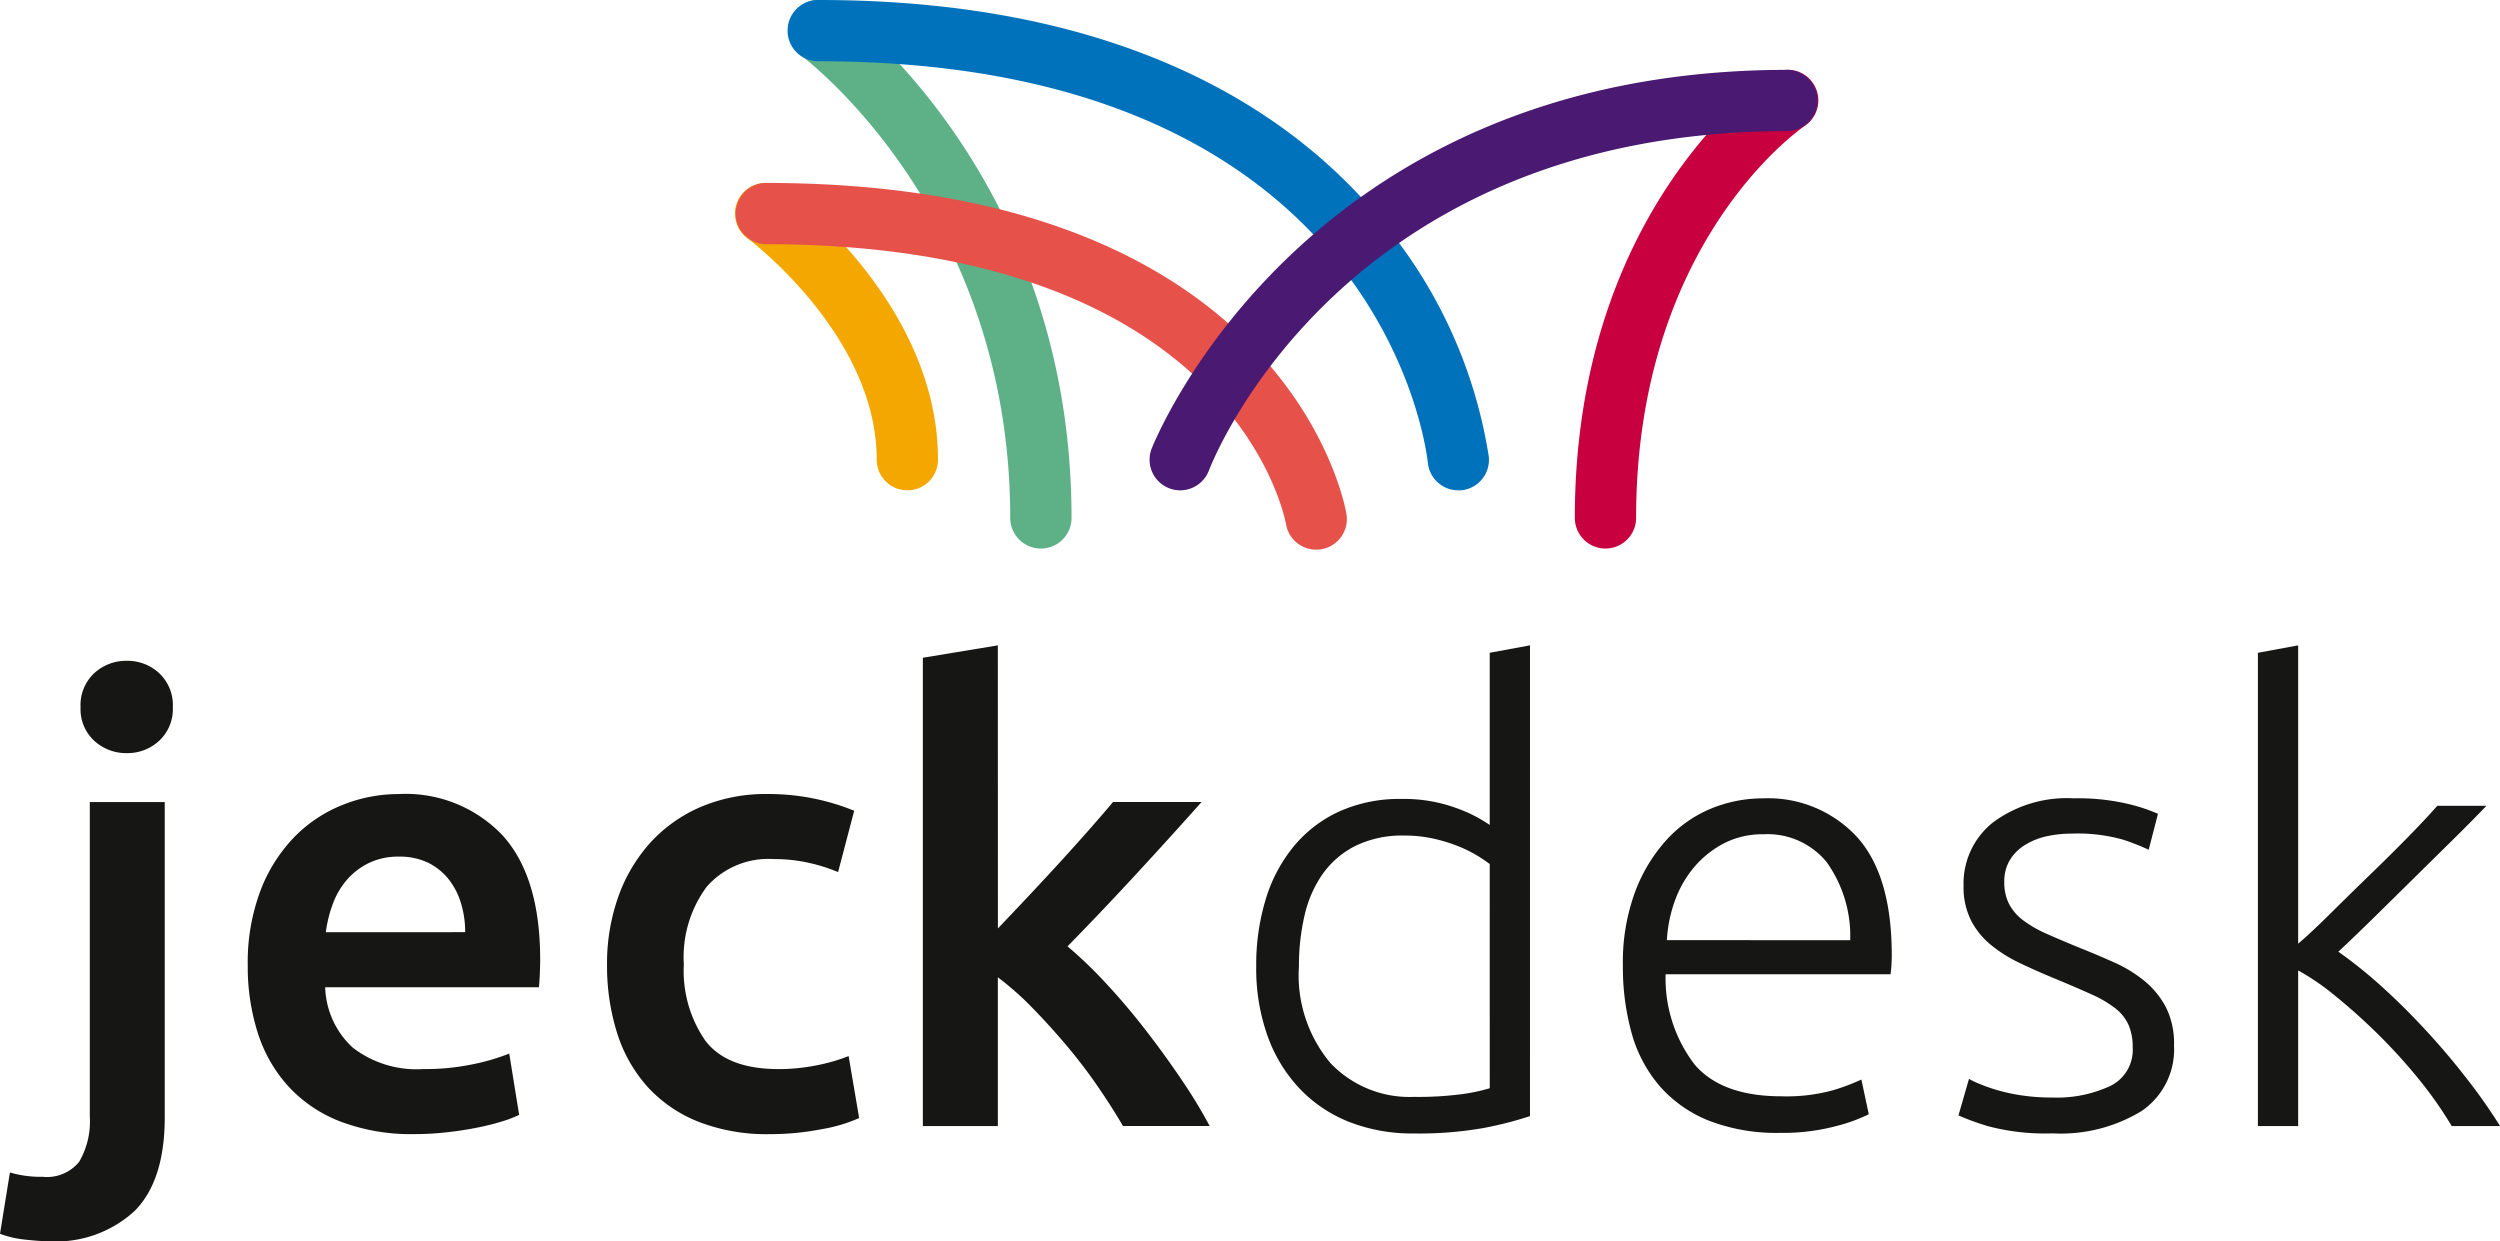
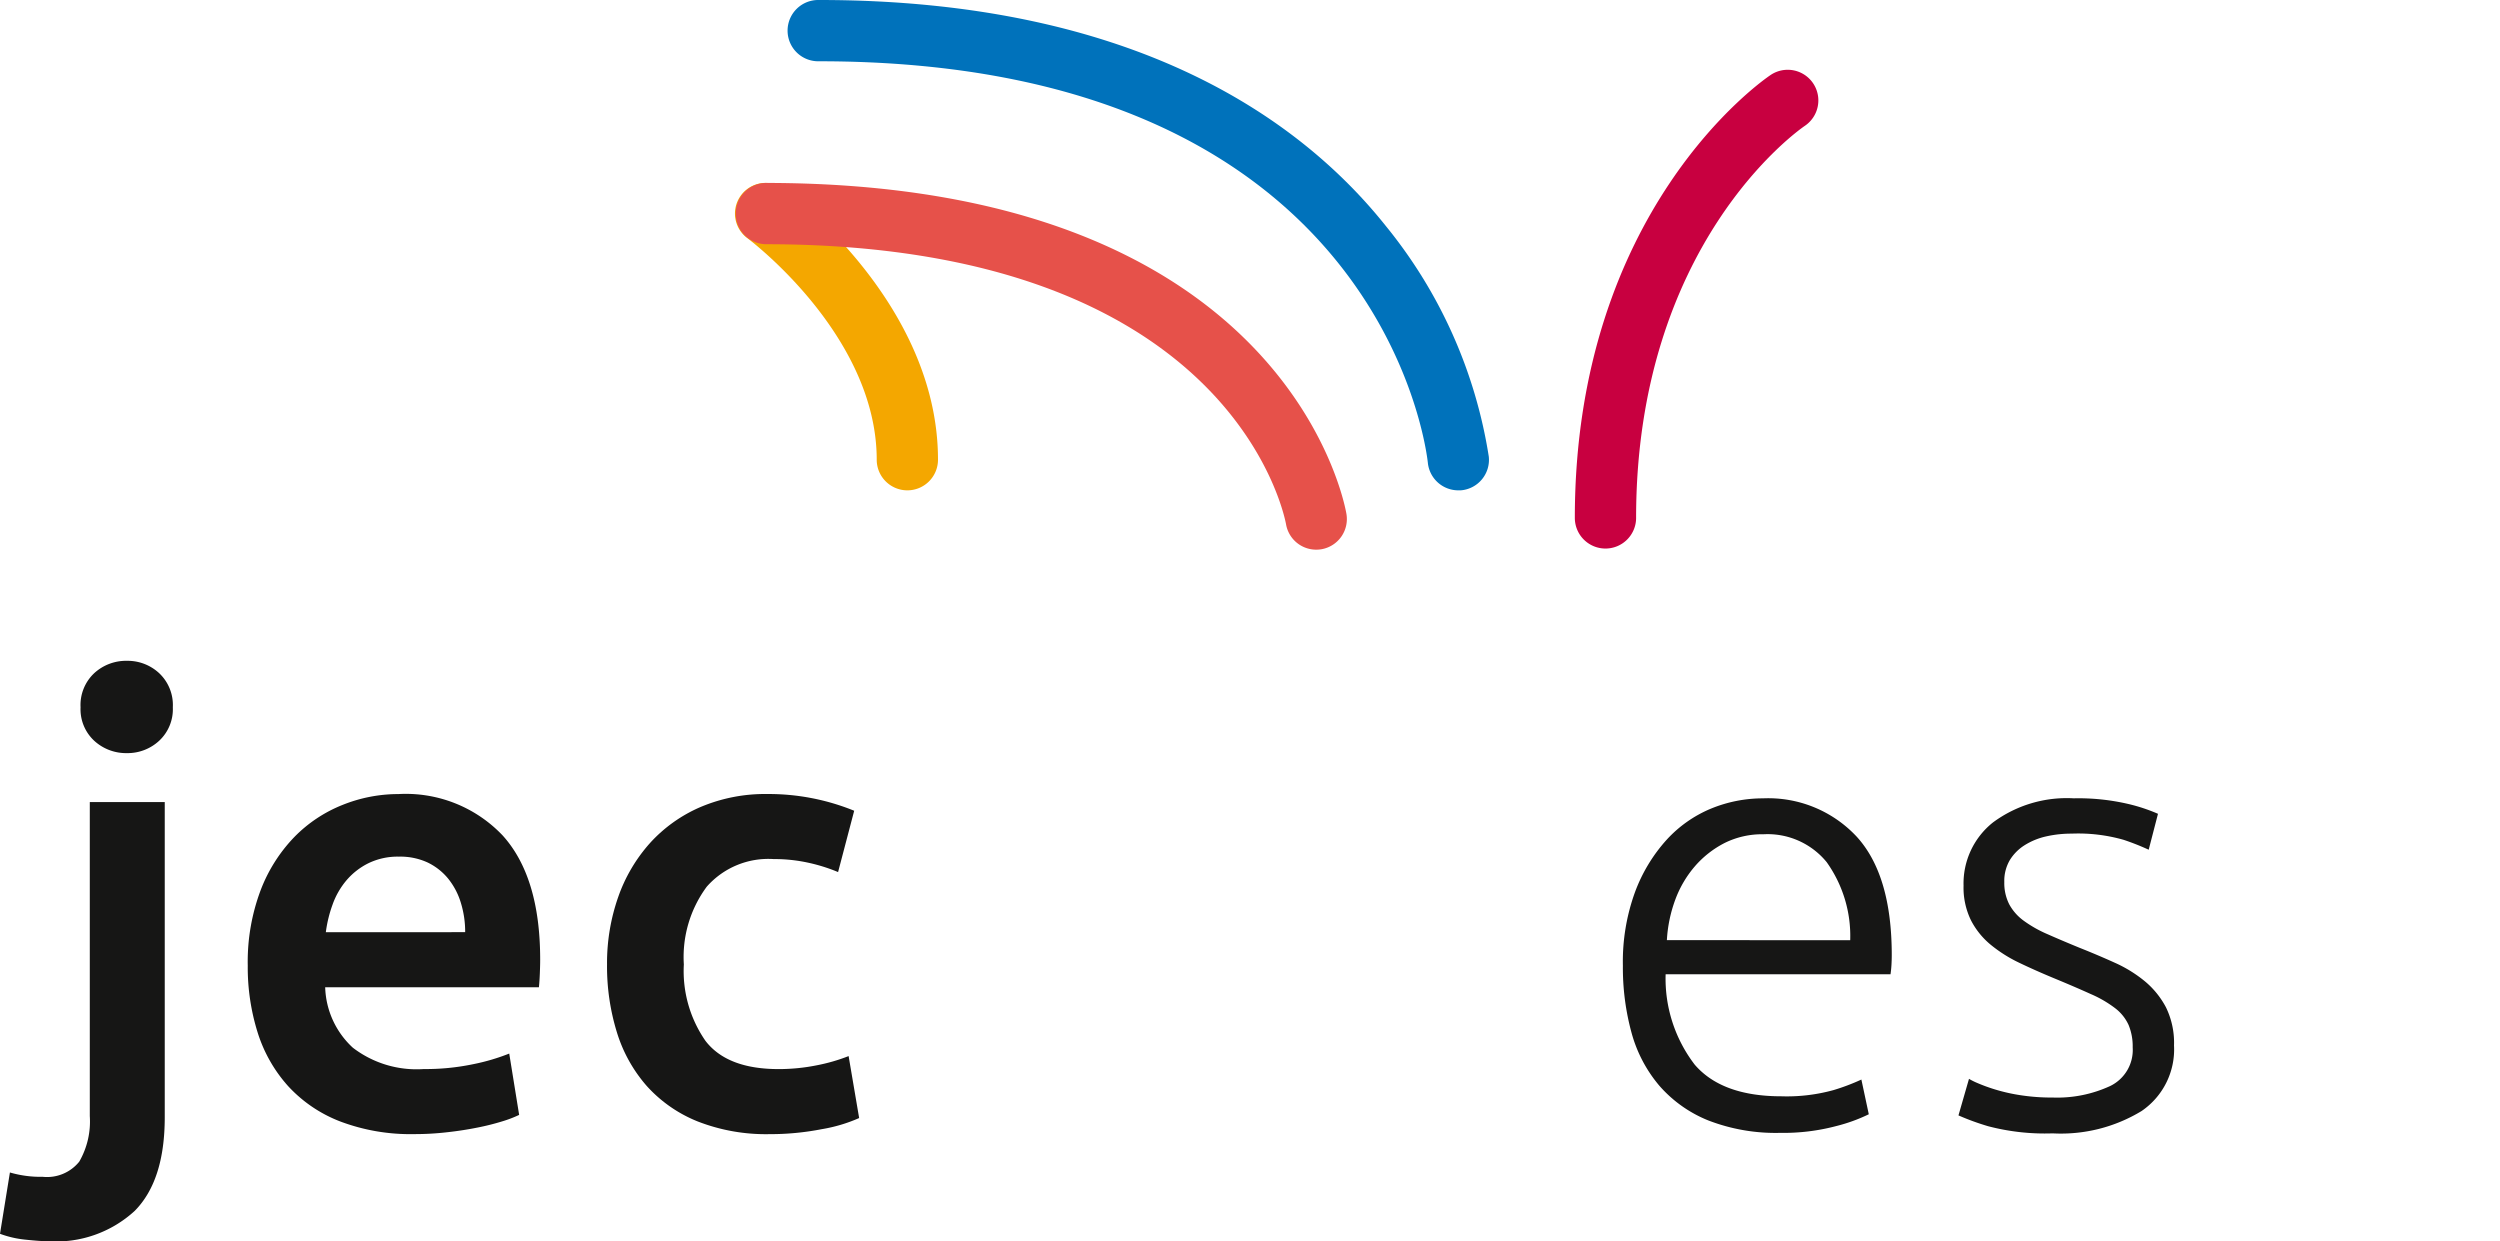
<svg xmlns="http://www.w3.org/2000/svg" width="144.801" height="71.893" viewBox="0 0 144.801 71.893">
  <g id="Gruppe_10" data-name="Gruppe 10" transform="translate(-395.165 -395.367)">
    <g id="Gruppe_1" data-name="Gruppe 1" transform="translate(395.165 432.746)">
      <path id="Pfad_1" data-name="Pfad 1" d="M397.962,456.722c-.309,0-.747-.03-1.308-.09a5.866,5.866,0,0,1-1.489-.341l.574-3.552a6.331,6.331,0,0,0,1.9.251,2.394,2.394,0,0,0,2.117-.879,4.654,4.654,0,0,0,.61-2.637v-18.19h4.341v18.262q0,3.66-1.74,5.418A6.738,6.738,0,0,1,397.962,456.722Zm7.213-30.927a2.492,2.492,0,0,1-.789,1.937,2.685,2.685,0,0,1-1.866.718,2.729,2.729,0,0,1-1.9-.718,2.487,2.487,0,0,1-.789-1.937,2.528,2.528,0,0,1,.789-1.973,2.723,2.723,0,0,1,1.9-.718,2.679,2.679,0,0,1,1.866.718A2.532,2.532,0,0,1,405.175,425.8Z" transform="translate(-395.165 -422.208)" fill="#161615" />
      <path id="Pfad_2" data-name="Pfad 2" d="M405.564,438.633a11.769,11.769,0,0,1,.737-4.341,9.088,9.088,0,0,1,1.955-3.1,8.065,8.065,0,0,1,2.8-1.866,8.647,8.647,0,0,1,3.229-.628,7.732,7.732,0,0,1,6.045,2.4q2.169,2.4,2.171,7.176c0,.239-.007.509-.019.806s-.029.57-.054.807H410.049a4.951,4.951,0,0,0,1.6,3.5,6.061,6.061,0,0,0,4.107,1.238,13.492,13.492,0,0,0,2.89-.287,11.959,11.959,0,0,0,2.063-.61l.574,3.552a6.864,6.864,0,0,1-.988.377,13.868,13.868,0,0,1-1.435.359c-.537.108-1.118.2-1.739.268a16.329,16.329,0,0,1-1.9.109,11.519,11.519,0,0,1-4.307-.735,8,8,0,0,1-3.012-2.045,8.4,8.4,0,0,1-1.759-3.086A12.61,12.61,0,0,1,405.564,438.633Zm12.593-1.937a5.714,5.714,0,0,0-.25-1.7,4.128,4.128,0,0,0-.735-1.4,3.49,3.49,0,0,0-1.185-.933,3.765,3.765,0,0,0-1.668-.341,3.879,3.879,0,0,0-1.757.377,4,4,0,0,0-1.274.987,4.511,4.511,0,0,0-.807,1.4,7.479,7.479,0,0,0-.395,1.614Z" transform="translate(-391.214 -420.084)" fill="#161615" />
      <path id="Pfad_3" data-name="Pfad 3" d="M420.645,438.561a11.544,11.544,0,0,1,.644-3.893,9.258,9.258,0,0,1,1.849-3.139,8.458,8.458,0,0,1,2.923-2.081,9.579,9.579,0,0,1,3.876-.753,13.139,13.139,0,0,1,5.023.969l-.933,3.552a9.885,9.885,0,0,0-1.706-.538,9.146,9.146,0,0,0-2.026-.215,4.752,4.752,0,0,0-3.875,1.6,6.847,6.847,0,0,0-1.327,4.5,7.092,7.092,0,0,0,1.254,4.43q1.258,1.635,4.235,1.634a11.135,11.135,0,0,0,2.189-.215,10.42,10.42,0,0,0,1.866-.538l.61,3.588a8.967,8.967,0,0,1-2.172.646,15.478,15.478,0,0,1-3,.287,10.882,10.882,0,0,1-4.178-.735,7.933,7.933,0,0,1-2.943-2.045,8.481,8.481,0,0,1-1.739-3.121A12.911,12.911,0,0,1,420.645,438.561Z" transform="translate(-385.485 -420.084)" fill="#161615" />
-       <path id="Pfad_4" data-name="Pfad 4" d="M438.247,438.851Q439.07,437.99,440,437t1.83-1.973q.9-.985,1.706-1.9t1.381-1.6h5.129q-1.79,2.01-3.775,4.162t-3.991,4.2a25.019,25.019,0,0,1,2.255,2.171q1.182,1.273,2.292,2.709t2.075,2.87a28.926,28.926,0,0,1,1.61,2.655h-5.021q-.648-1.112-1.489-2.332t-1.813-2.368q-.969-1.147-1.973-2.171a17.021,17.021,0,0,0-1.972-1.741V450.3H433.9V423.173l4.343-.718Z" transform="translate(-380.448 -422.455)" fill="#161615" />
-       <path id="Pfad_5" data-name="Pfad 5" d="M463.75,449.722a21.079,21.079,0,0,1-2.655.682,21.432,21.432,0,0,1-4.09.323,9.982,9.982,0,0,1-3.713-.664,8.013,8.013,0,0,1-2.869-1.919,8.693,8.693,0,0,1-1.867-3.05,11.621,11.621,0,0,1-.662-4.054,12.956,12.956,0,0,1,.555-3.893,8.834,8.834,0,0,1,1.634-3.068,7.407,7.407,0,0,1,2.636-2.009,8.455,8.455,0,0,1,3.571-.718,8.8,8.8,0,0,1,3.174.52,8.307,8.307,0,0,1,1.955.987v-9.974l2.332-.431Zm-2.332-14.6a8,8,0,0,0-.807-.538,7.534,7.534,0,0,0-1.13-.538,9.1,9.1,0,0,0-1.4-.413,7.527,7.527,0,0,0-1.579-.161,6.194,6.194,0,0,0-2.888.61,5.216,5.216,0,0,0-1.884,1.632,6.836,6.836,0,0,0-1.04,2.4,12.813,12.813,0,0,0-.322,2.924,7.914,7.914,0,0,0,1.828,5.615,6.32,6.32,0,0,0,4.844,1.955,19.193,19.193,0,0,0,2.78-.161,10.247,10.247,0,0,0,1.6-.341Z" transform="translate(-375.133 -422.455)" fill="#161615" />
      <path id="Pfad_6" data-name="Pfad 6" d="M463.284,438.564a11.778,11.778,0,0,1,.7-4.251,9.356,9.356,0,0,1,1.83-3.032,7.236,7.236,0,0,1,2.582-1.813,7.9,7.9,0,0,1,3-.591,7,7,0,0,1,5.435,2.224q2.026,2.225,2.026,6.853c0,.192-.006.382-.017.574s-.03.37-.054.538H465.76a8.192,8.192,0,0,0,1.686,5.237q1.579,1.832,5.022,1.831a10.131,10.131,0,0,0,3.015-.359,12.161,12.161,0,0,0,1.615-.611l.429,2.011a9.658,9.658,0,0,1-1.882.682,11.928,11.928,0,0,1-3.247.395,10.825,10.825,0,0,1-4.162-.718,7.443,7.443,0,0,1-2.836-2.009,7.974,7.974,0,0,1-1.614-3.068A14.3,14.3,0,0,1,463.284,438.564Zm13.167-1.471a7.37,7.37,0,0,0-1.363-4.521,4.417,4.417,0,0,0-3.66-1.615,4.88,4.88,0,0,0-2.242.5,5.718,5.718,0,0,0-1.722,1.344,6.3,6.3,0,0,0-1.149,1.955,8.032,8.032,0,0,0-.483,2.333Z" transform="translate(-369.286 -420.015)" fill="#161615" />
      <path id="Pfad_7" data-name="Pfad 7" d="M482.828,446.206a7.309,7.309,0,0,0,3.319-.664,2.317,2.317,0,0,0,1.311-2.242,3.228,3.228,0,0,0-.235-1.292,2.547,2.547,0,0,0-.771-.969,6.624,6.624,0,0,0-1.417-.825q-.88-.4-2.169-.933-1.041-.431-1.975-.879a8.092,8.092,0,0,1-1.649-1.04,4.513,4.513,0,0,1-1.148-1.417,4.3,4.3,0,0,1-.432-2.009,4.514,4.514,0,0,1,1.7-3.661,7.177,7.177,0,0,1,4.682-1.4,12.712,12.712,0,0,1,3.139.323,10.02,10.02,0,0,1,1.74.574l-.538,2.081a13.969,13.969,0,0,0-1.452-.574,9.57,9.57,0,0,0-3-.359,6.6,6.6,0,0,0-1.488.161,3.975,3.975,0,0,0-1.239.505,2.677,2.677,0,0,0-.861.862,2.374,2.374,0,0,0-.323,1.275,2.717,2.717,0,0,0,.287,1.294,2.871,2.871,0,0,0,.843.952,7.056,7.056,0,0,0,1.363.771q.807.358,1.848.785,1.076.428,2.063.875a7.606,7.606,0,0,1,1.74,1.075,4.981,4.981,0,0,1,1.22,1.507,4.665,4.665,0,0,1,.466,2.207,4.316,4.316,0,0,1-1.882,3.8,8.994,8.994,0,0,1-5.15,1.292,12.944,12.944,0,0,1-3.731-.413,14.387,14.387,0,0,1-1.722-.628l.61-2.117a3.824,3.824,0,0,0,.466.233,9.746,9.746,0,0,0,.969.359,10.294,10.294,0,0,0,1.453.341A11.822,11.822,0,0,0,482.828,446.206Z" transform="translate(-363.932 -420.015)" fill="#161615" />
-       <path id="Pfad_8" data-name="Pfad 8" d="M494.6,440.2a26.8,26.8,0,0,1,2.561,2.062q1.292,1.172,2.547,2.535t2.365,2.8a31.627,31.627,0,0,1,1.892,2.7h-2.8a23.087,23.087,0,0,0-1.954-2.775,32.349,32.349,0,0,0-2.332-2.561q-1.221-1.2-2.444-2.189a13.8,13.8,0,0,0-2.164-1.488V450.3h-2.331V422.886l2.331-.431v17.281q.749-.639,1.867-1.747t2.274-2.229q1.161-1.12,2.19-2.169t1.728-1.844h2.848q-.824.861-1.891,1.913t-2.222,2.19l-2.277,2.244Q495.663,439.2,494.6,440.2Z" transform="translate(-359.161 -422.455)" fill="#161615" />
    </g>
    <g id="Gruppe_9" data-name="Gruppe 9" transform="translate(437.734 395.367)">
      <g id="Gruppe_3" data-name="Gruppe 3" transform="translate(0.001 10.596)">
        <path id="Pfad_26" data-name="Pfad 26" d="M436,420.851a1.775,1.775,0,0,1-1.775-1.775c0-7.227-7.409-12.77-7.485-12.825a1.775,1.775,0,0,1,2.1-2.863c.364.266,8.934,6.643,8.934,15.688A1.775,1.775,0,0,1,436,420.851Z" transform="translate(-426.015 -403.046)" fill="#f4a700" />
      </g>
      <g id="Gruppe_4" data-name="Gruppe 4" transform="translate(3.089 0.001)">
-         <path id="Pfad_27" data-name="Pfad 27" d="M442.883,427.139a1.776,1.776,0,0,1-1.775-1.775c0-17.76-12-26.7-12.125-26.788a1.775,1.775,0,1,1,2.089-2.87c.555.4,13.587,10.111,13.587,29.658A1.776,1.776,0,0,1,442.883,427.139Z" transform="translate(-428.253 -395.368)" fill="#5eb187" />
-       </g>
+         </g>
      <g id="Gruppe_5" data-name="Gruppe 5" transform="translate(3.09)">
        <path id="Pfad_28" data-name="Pfad 28" d="M467.058,423.768a1.773,1.773,0,0,1-1.762-1.594c-.1-.945-2.881-23.258-35.268-23.258a1.775,1.775,0,1,1,0-3.549c18.527,0,28.085,7.12,32.842,13.1a27.971,27.971,0,0,1,5.956,13.351,1.773,1.773,0,0,1-1.584,1.946A1.653,1.653,0,0,1,467.058,423.768Z" transform="translate(-428.253 -395.367)" fill="#0072bb" />
      </g>
      <g id="Gruppe_6" data-name="Gruppe 6" transform="translate(0 10.596)">
        <path id="Pfad_29" data-name="Pfad 29" d="M459.678,424.287a1.772,1.772,0,0,1-1.744-1.467c-.13-.7-3.306-16.225-30.146-16.225a1.775,1.775,0,0,1,0-3.549c30.01,0,33.508,18.385,33.642,19.166a1.775,1.775,0,0,1-1.449,2.051A1.9,1.9,0,0,1,459.678,424.287Z" transform="translate(-426.014 -403.046)" fill="#e6514a" />
      </g>
      <g id="Gruppe_7" data-name="Gruppe 7" transform="translate(48.646 4.044)">
        <path id="Pfad_30" data-name="Pfad 30" d="M463.042,426.026a1.775,1.775,0,0,1-1.775-1.775c0-17.822,10.872-25.339,11.336-25.651a1.775,1.775,0,0,1,1.987,2.942h0c-.4.273-9.774,6.862-9.774,22.709A1.775,1.775,0,0,1,463.042,426.026Z" transform="translate(-461.267 -398.298)" fill="#c80040" />
      </g>
      <g id="Gruppe_8" data-name="Gruppe 8" transform="translate(24.015 4.046)">
-         <path id="Pfad_31" data-name="Pfad 31" d="M445.191,422.653a1.752,1.752,0,0,1-.631-.117,1.772,1.772,0,0,1-1.028-2.284c.084-.219,8.637-21.953,36.842-21.953a1.775,1.775,0,0,1,0,3.549c-25.683,0-33.216,18.861-33.524,19.664A1.777,1.777,0,0,1,445.191,422.653Z" transform="translate(-443.417 -398.299)" fill="#4a1971" />
-       </g>
+         </g>
    </g>
  </g>
</svg>